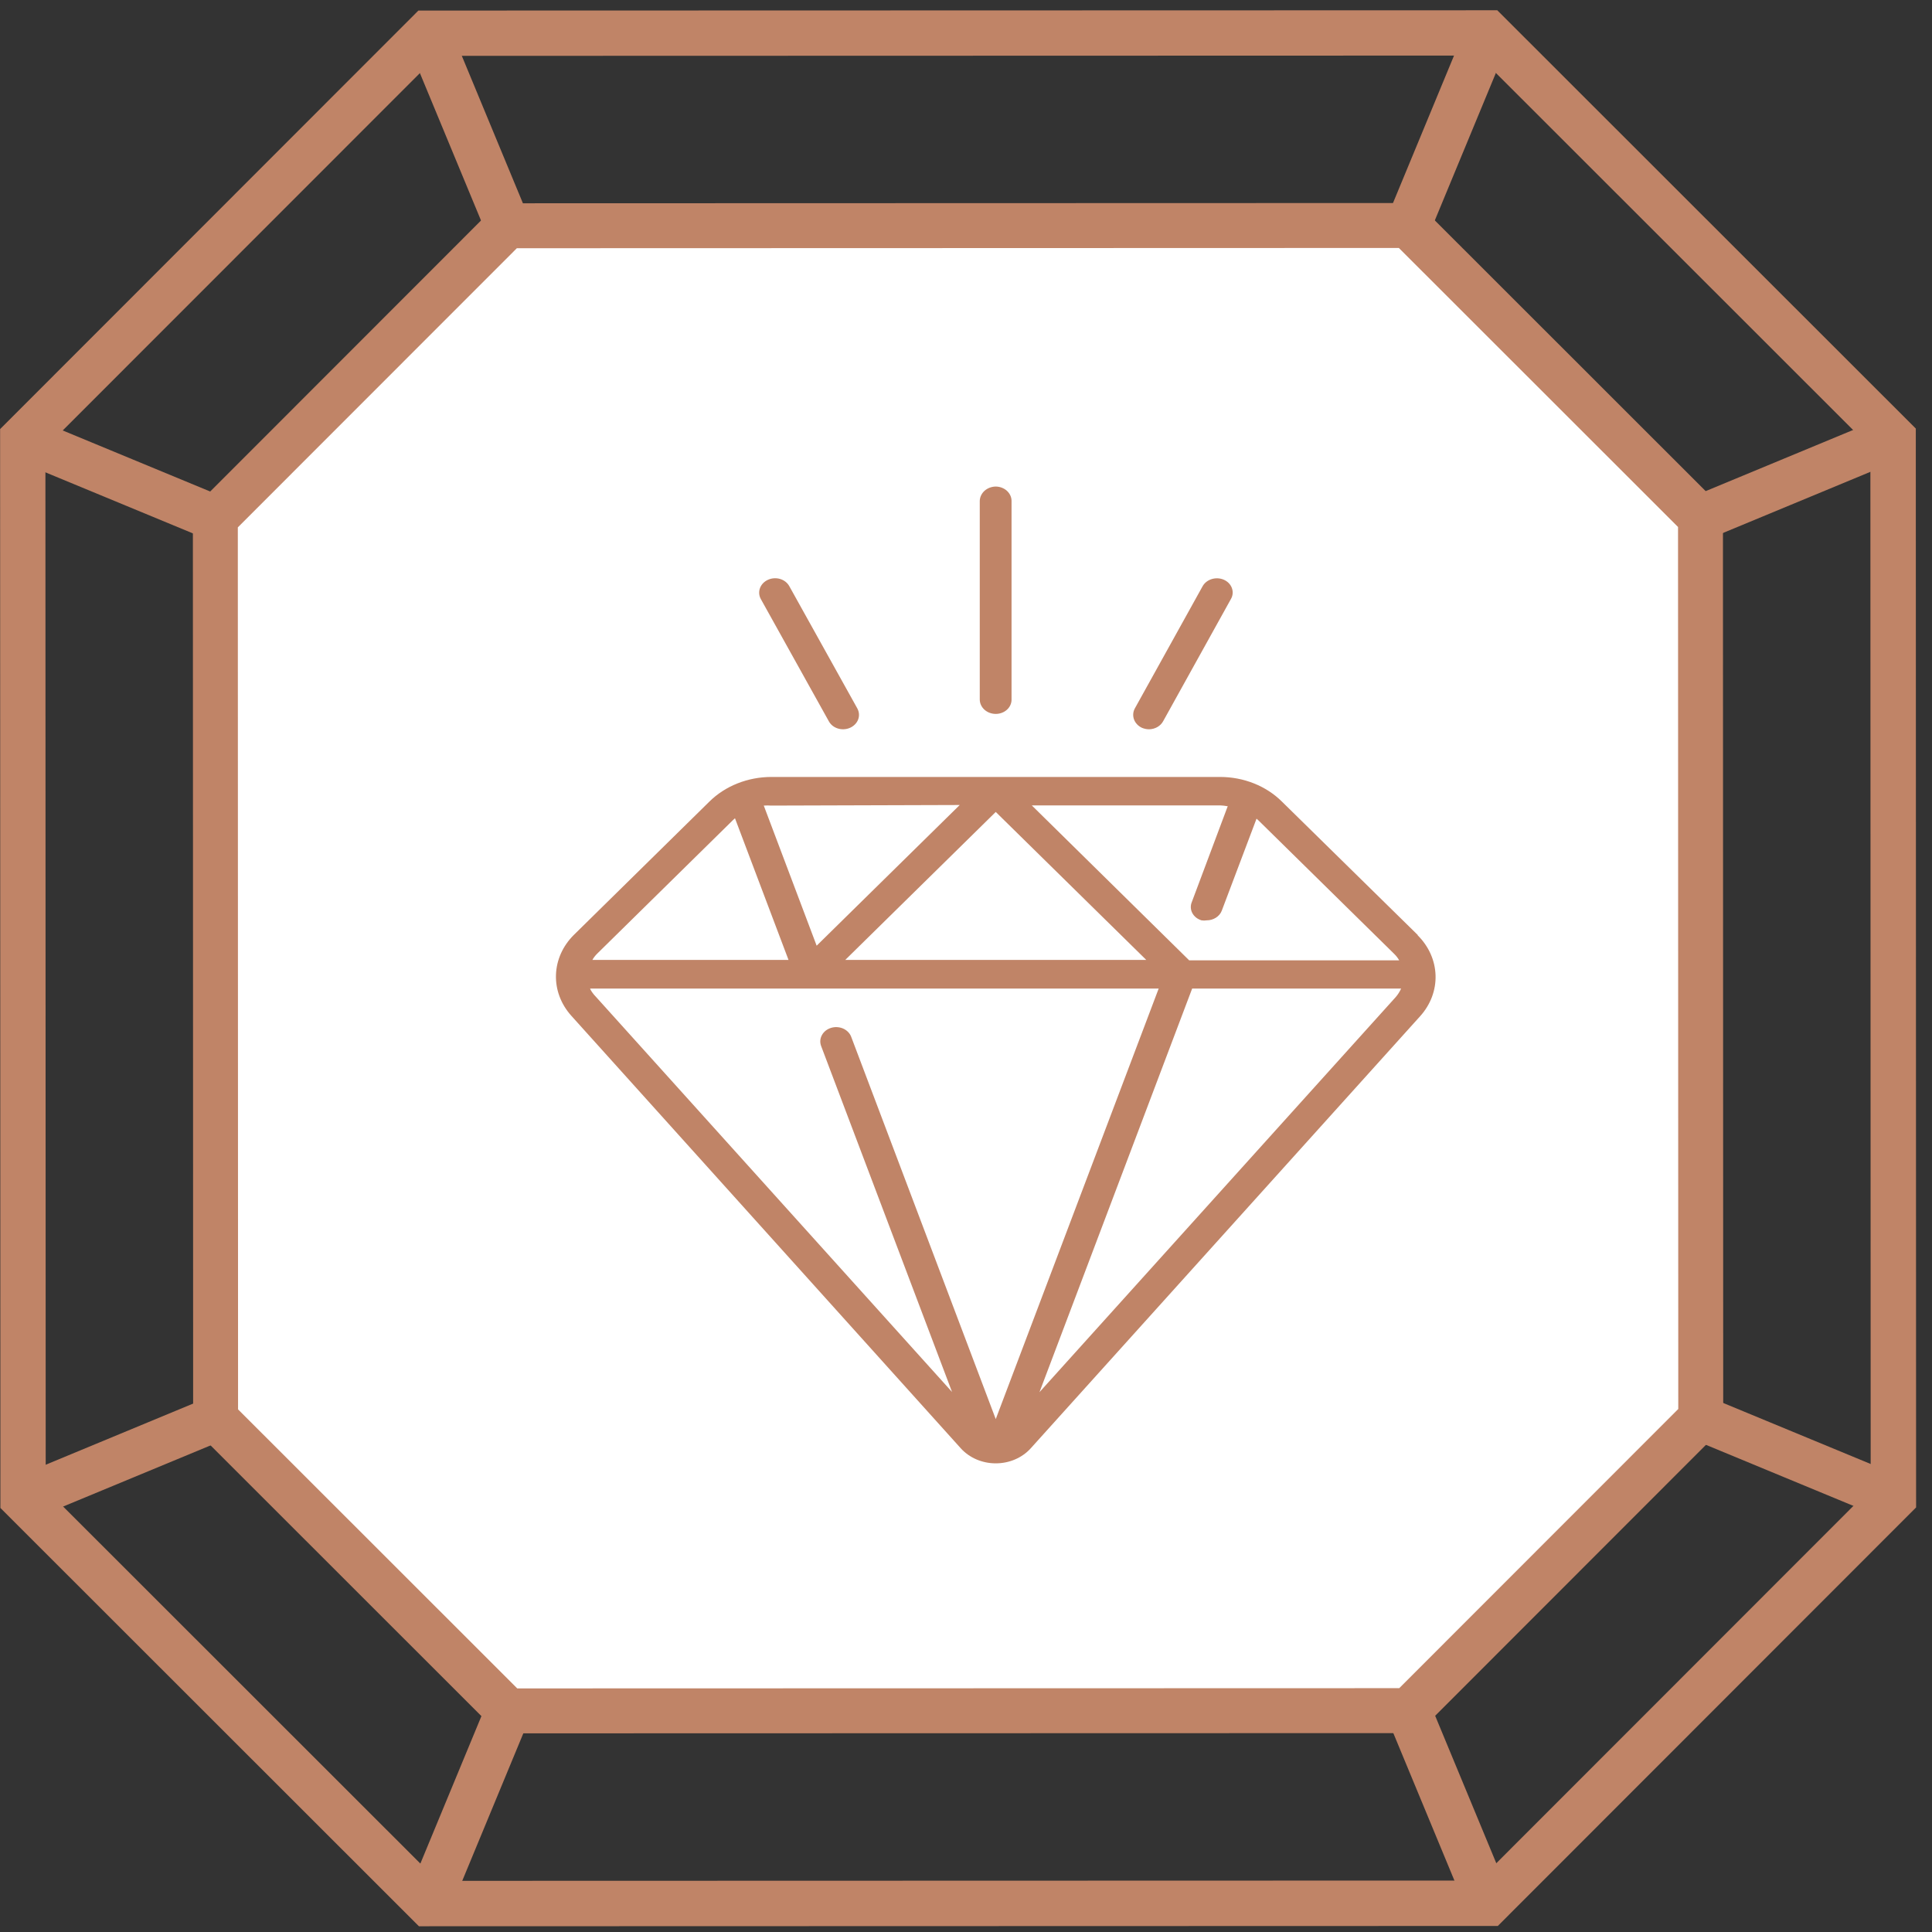
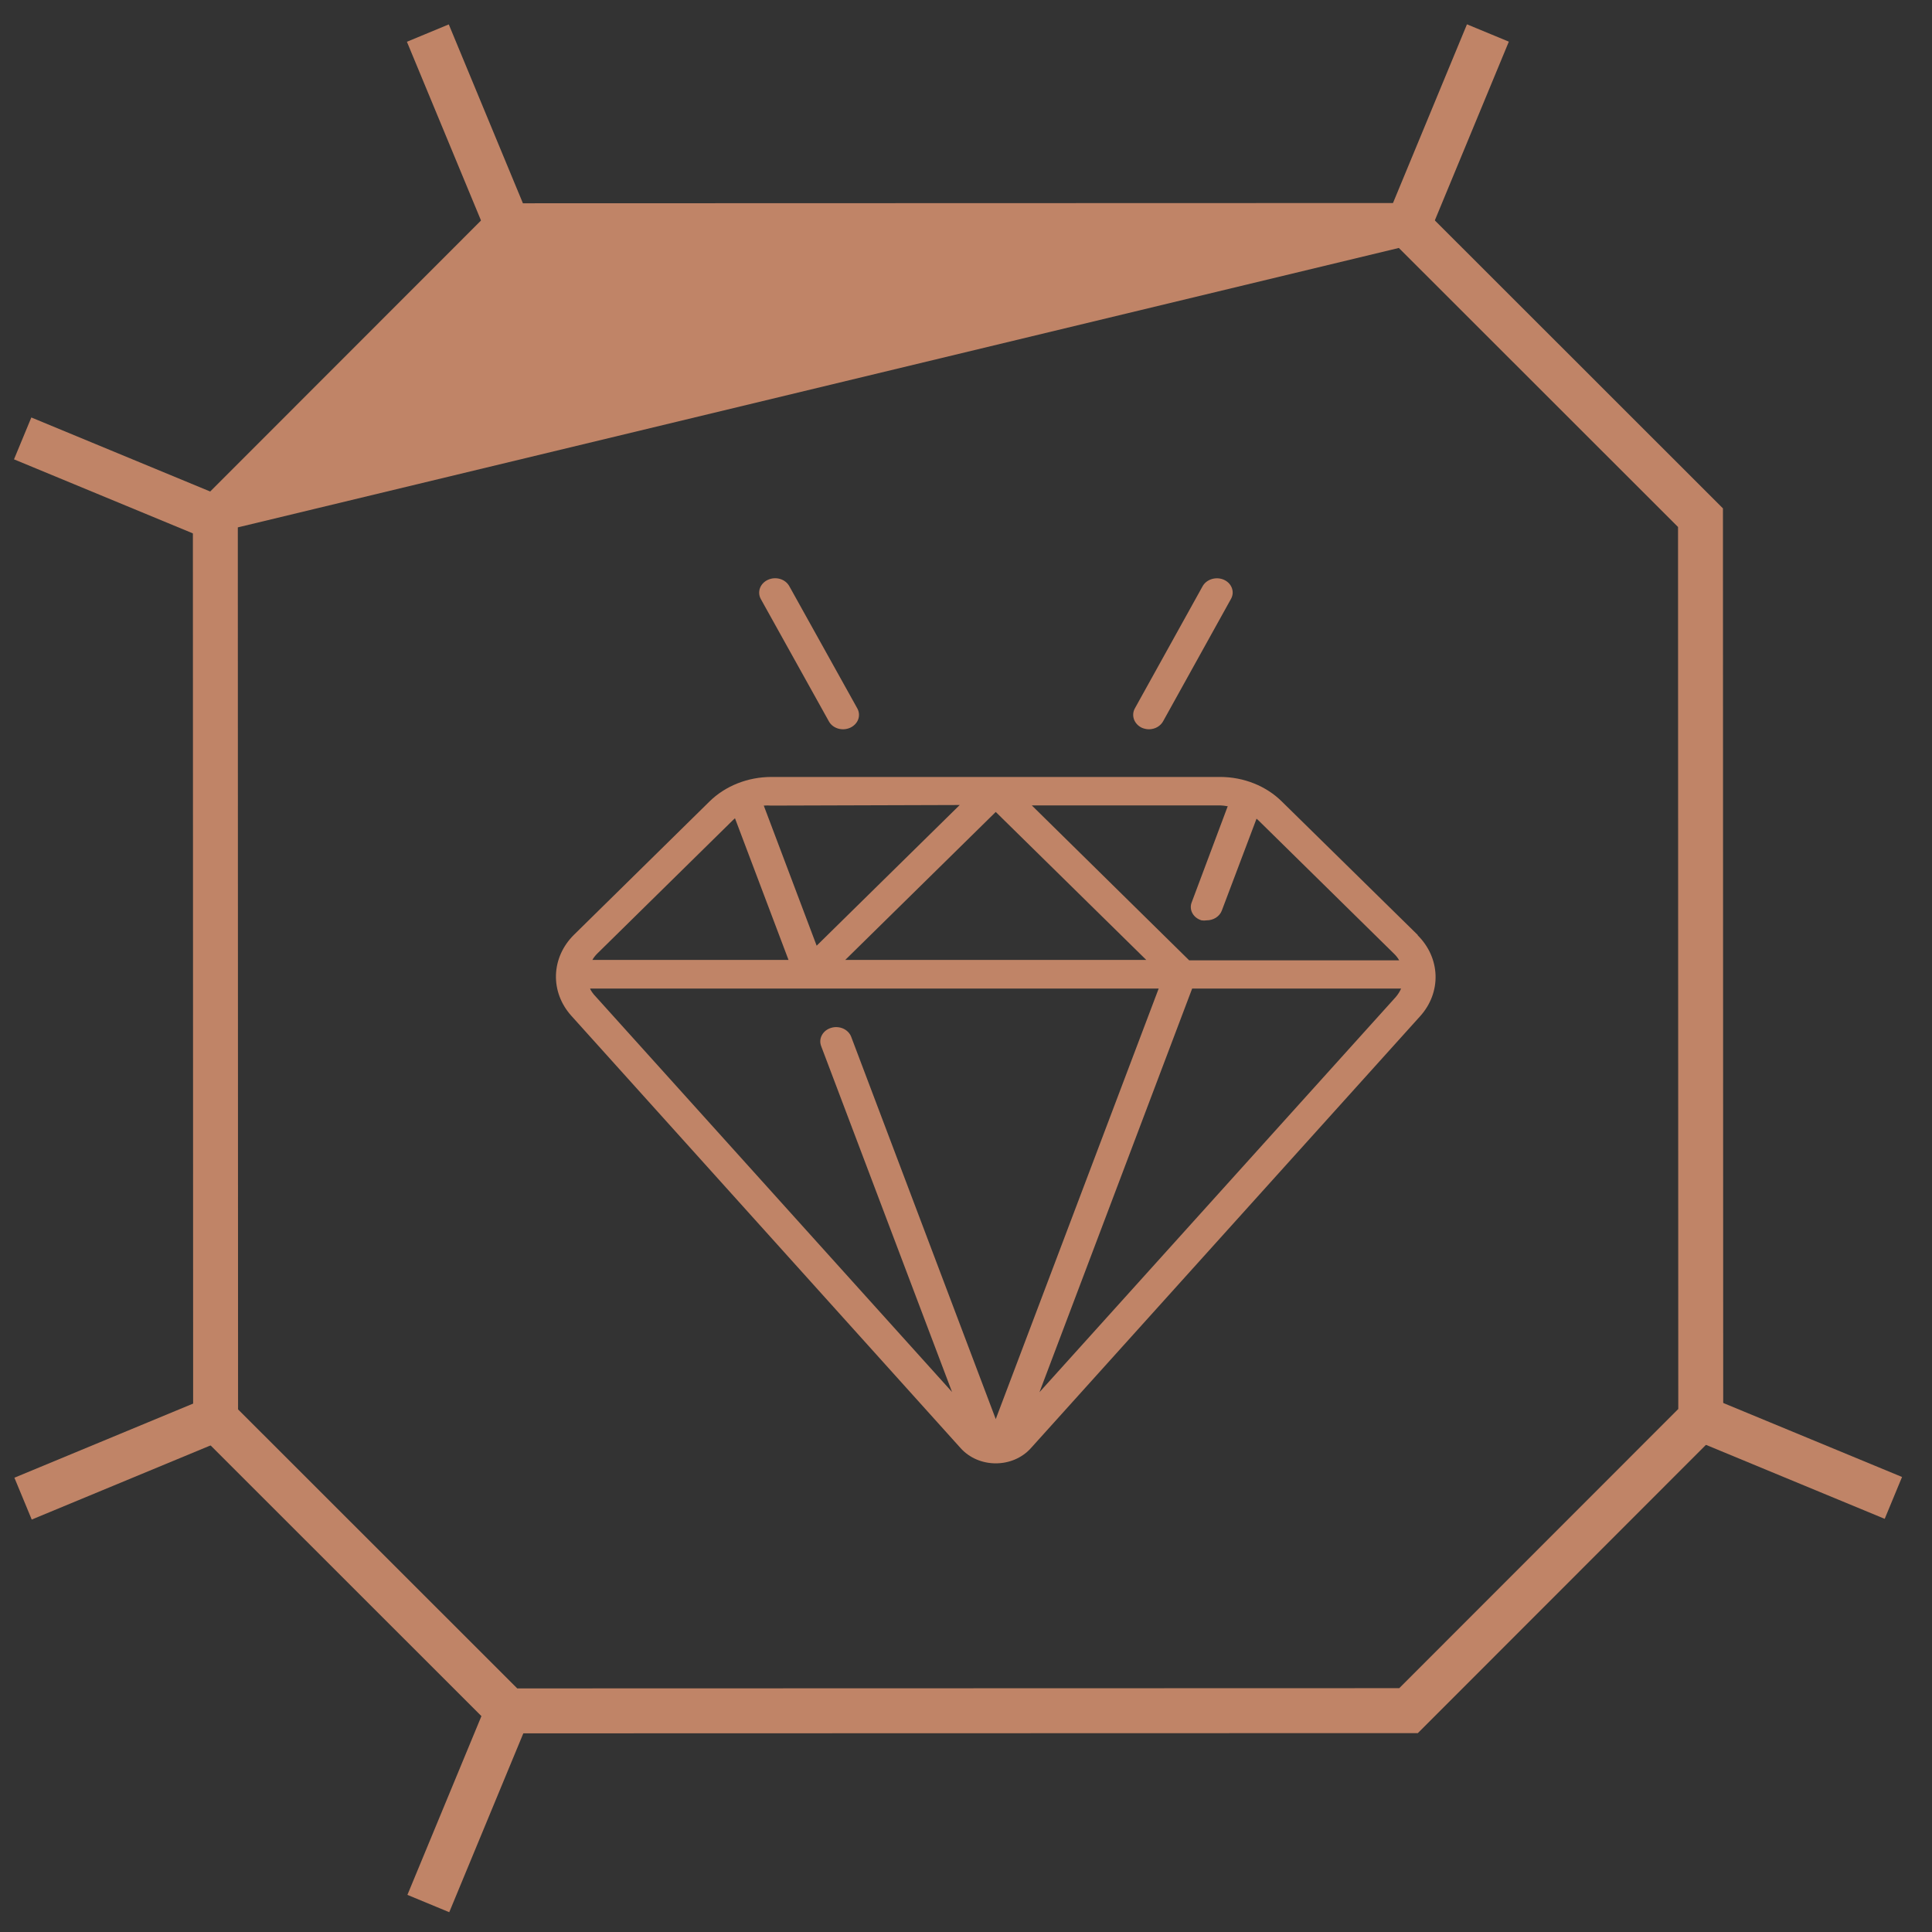
<svg xmlns="http://www.w3.org/2000/svg" width="73" height="73" viewBox="0 0 73 73" fill="none">
  <rect x="0" y="0" width="73" height="73" fill="#333333" stroke="none" />
-   <path d="M0.004 16.213L0.015 56.978L15.829 72.783L56.594 72.772L72.399 56.958L72.388 16.193L56.574 0.388L15.809 0.399L0.004 16.213ZM1.727 56.266L1.716 16.919L16.517 2.111L55.864 2.1L70.672 16.9L70.683 56.247L55.883 71.056L16.536 71.067L1.727 56.266Z" fill="#C08467" />
-   <path d="M8.147 53.606L19.195 64.645L53.224 64.635L64.262 53.591L64.253 19.563L53.208 8.52L19.18 8.529L8.137 19.578L8.147 53.606Z" fill="white" />
-   <path d="M7.288 19.226L7.298 53.956L18.842 65.494L53.573 65.485L65.111 53.94L65.101 19.209L53.557 7.671L18.826 7.681L7.288 19.226ZM8.995 53.253L8.986 19.927L19.529 9.379L52.855 9.369L63.404 19.912L63.413 53.238L52.87 63.787L19.544 63.796L8.995 53.253Z" fill="#C08467" />
+   <path d="M7.288 19.226L7.298 53.956L18.842 65.494L53.573 65.485L65.111 53.94L65.101 19.209L53.557 7.671L18.826 7.681L7.288 19.226ZM8.995 53.253L8.986 19.927L52.855 9.369L63.404 19.912L63.413 53.238L52.87 63.787L19.544 63.796L8.995 53.253Z" fill="#C08467" />
  <path d="M71.868 55.807L71.213 57.389L63.937 54.377L64.592 52.796L71.868 55.807Z" fill="#C08467" />
-   <path d="M57.028 71.586L55.446 72.241L52.431 64.966L54.012 64.311L57.028 71.586Z" fill="#C08467" />
-   <path d="M71.856 17.337L64.582 20.354L63.927 18.773L71.201 15.756L71.856 17.337Z" fill="#C08467" />
  <path d="M57.011 1.574L53.998 8.85L52.417 8.195L55.429 0.919L57.011 1.574Z" fill="#C08467" />
  <path d="M19.988 64.976L16.975 72.252L15.394 71.597L18.406 64.322L19.988 64.976Z" fill="#C08467" />
  <path d="M8.473 54.4L1.199 57.416L0.544 55.835L7.818 52.818L8.473 54.4Z" fill="#C08467" />
  <path d="M8.46 18.786L7.806 20.368L0.529 17.356L1.184 15.774L8.46 18.786Z" fill="#C08467" />
  <path d="M19.972 8.197L18.391 8.853L15.375 1.578L16.957 0.922L19.972 8.197Z" fill="#C08467" />
  <path d="M53.568 35.327L48.436 30.287C48.141 29.994 47.782 29.761 47.381 29.601C46.98 29.441 46.547 29.358 46.108 29.357L29.141 29.357C28.701 29.358 28.267 29.441 27.864 29.601C27.462 29.761 27.101 29.994 26.805 30.287L21.681 35.327C21.264 35.741 21.025 36.276 21.007 36.835C20.989 37.395 21.194 37.941 21.584 38.377L36.303 54.724C36.463 54.901 36.664 55.044 36.893 55.143C37.121 55.241 37.371 55.292 37.624 55.292C37.878 55.292 38.128 55.241 38.356 55.143C38.585 55.044 38.786 54.901 38.946 54.724L53.665 38.391C54.055 37.956 54.26 37.409 54.242 36.85C54.224 36.291 53.985 35.755 53.568 35.341L53.568 35.327ZM46.39 30.461L45.029 34.092C45.002 34.159 44.991 34.229 44.995 34.3C44.999 34.371 45.019 34.44 45.054 34.504C45.088 34.567 45.137 34.624 45.196 34.671C45.255 34.717 45.324 34.752 45.399 34.775C45.463 34.785 45.529 34.785 45.592 34.775C45.718 34.775 45.84 34.74 45.943 34.675C46.045 34.61 46.123 34.518 46.164 34.411L47.478 30.933L47.558 31.006L52.682 36.045C52.756 36.117 52.818 36.198 52.867 36.285L44.932 36.285L38.986 30.432L46.108 30.432C46.195 30.435 46.281 30.445 46.366 30.461L46.39 30.461ZM43.312 36.271L31.937 36.271L37.624 30.679L43.312 36.271ZM36.263 30.417L30.857 35.733L28.859 30.439C28.953 30.432 29.047 30.432 29.141 30.439L36.263 30.417ZM27.691 30.991L27.771 30.918L29.794 36.271L22.382 36.271C22.431 36.184 22.494 36.103 22.567 36.031L27.691 30.991ZM22.301 37.353L43.78 37.353L37.624 53.62L32.162 39.175C32.137 39.108 32.097 39.046 32.045 38.993C31.993 38.94 31.93 38.896 31.859 38.864C31.788 38.833 31.712 38.815 31.633 38.81C31.554 38.805 31.475 38.815 31.401 38.838C31.326 38.861 31.257 38.897 31.198 38.943C31.139 38.99 31.091 39.047 31.056 39.111C31.021 39.175 31 39.244 30.995 39.315C30.99 39.386 31.001 39.457 31.026 39.524L35.973 52.596L22.511 37.658C22.427 37.572 22.357 37.477 22.301 37.374L22.301 37.353ZM39.276 52.603L45.045 37.353L52.94 37.353C52.89 37.467 52.822 37.575 52.739 37.672L39.276 52.603Z" fill="#C08467" />
-   <path d="M37.625 26.975C37.783 26.975 37.934 26.918 38.046 26.818C38.158 26.717 38.221 26.58 38.221 26.438L38.221 18.928C38.221 18.785 38.158 18.648 38.047 18.546C37.935 18.444 37.784 18.386 37.625 18.384C37.465 18.386 37.313 18.444 37.2 18.545C37.087 18.647 37.023 18.785 37.02 18.928L37.02 26.438C37.023 26.581 37.087 26.717 37.2 26.818C37.313 26.919 37.466 26.975 37.625 26.975Z" fill="#C08467" />
  <path d="M31.316 27.251C31.351 27.316 31.399 27.373 31.458 27.421C31.517 27.468 31.587 27.504 31.662 27.527C31.736 27.55 31.816 27.559 31.895 27.554C31.974 27.549 32.051 27.53 32.122 27.498C32.264 27.434 32.373 27.322 32.425 27.186C32.476 27.05 32.465 26.901 32.396 26.772L29.826 22.153C29.791 22.089 29.743 22.031 29.684 21.984C29.625 21.936 29.555 21.9 29.48 21.877C29.405 21.854 29.326 21.845 29.247 21.85C29.168 21.855 29.091 21.874 29.02 21.906C28.877 21.97 28.768 22.082 28.717 22.218C28.666 22.355 28.676 22.503 28.746 22.632L31.316 27.251Z" fill="#C08467" />
  <path d="M43.143 27.498C43.229 27.535 43.322 27.555 43.417 27.556C43.528 27.554 43.637 27.525 43.731 27.471C43.825 27.417 43.9 27.341 43.949 27.251L46.511 22.632C46.547 22.569 46.569 22.5 46.575 22.429C46.581 22.358 46.571 22.287 46.546 22.219C46.522 22.152 46.482 22.089 46.431 22.035C46.379 21.982 46.316 21.938 46.245 21.906C46.102 21.843 45.937 21.834 45.786 21.88C45.635 21.926 45.51 22.024 45.439 22.153L42.877 26.772C42.809 26.9 42.799 27.048 42.848 27.183C42.898 27.319 43.004 27.431 43.143 27.498Z" fill="#C08467" />
</svg>